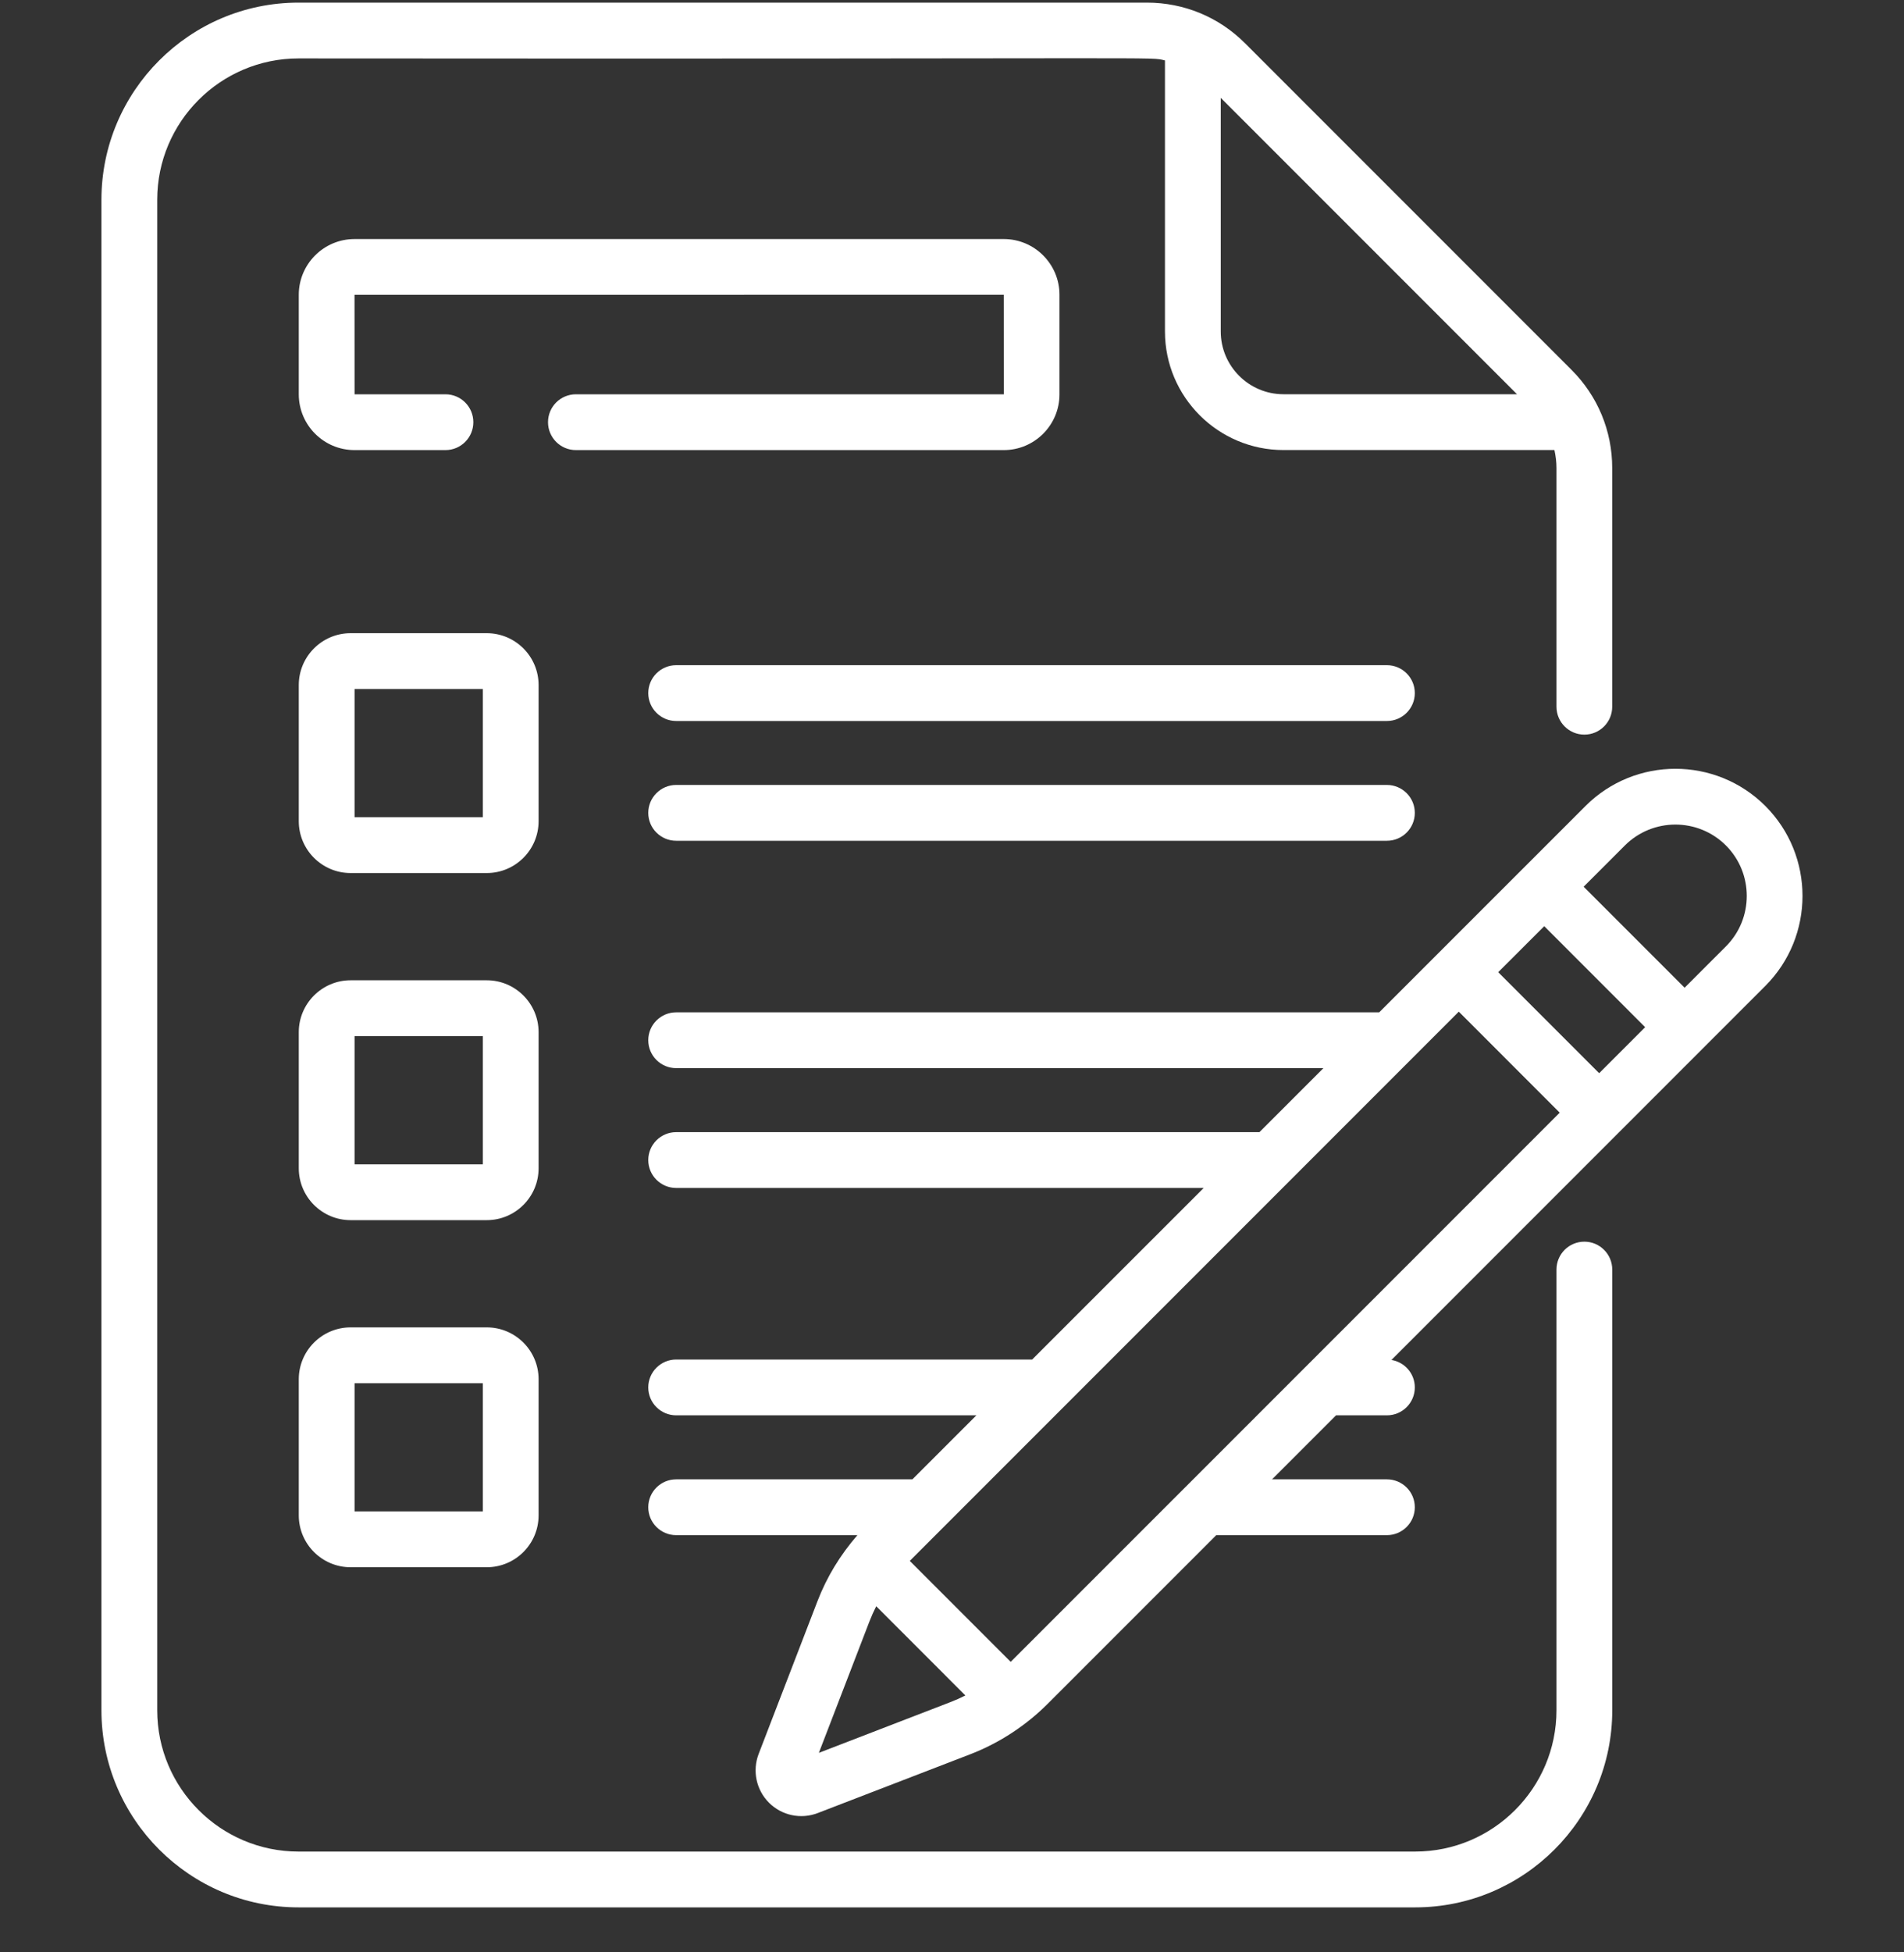
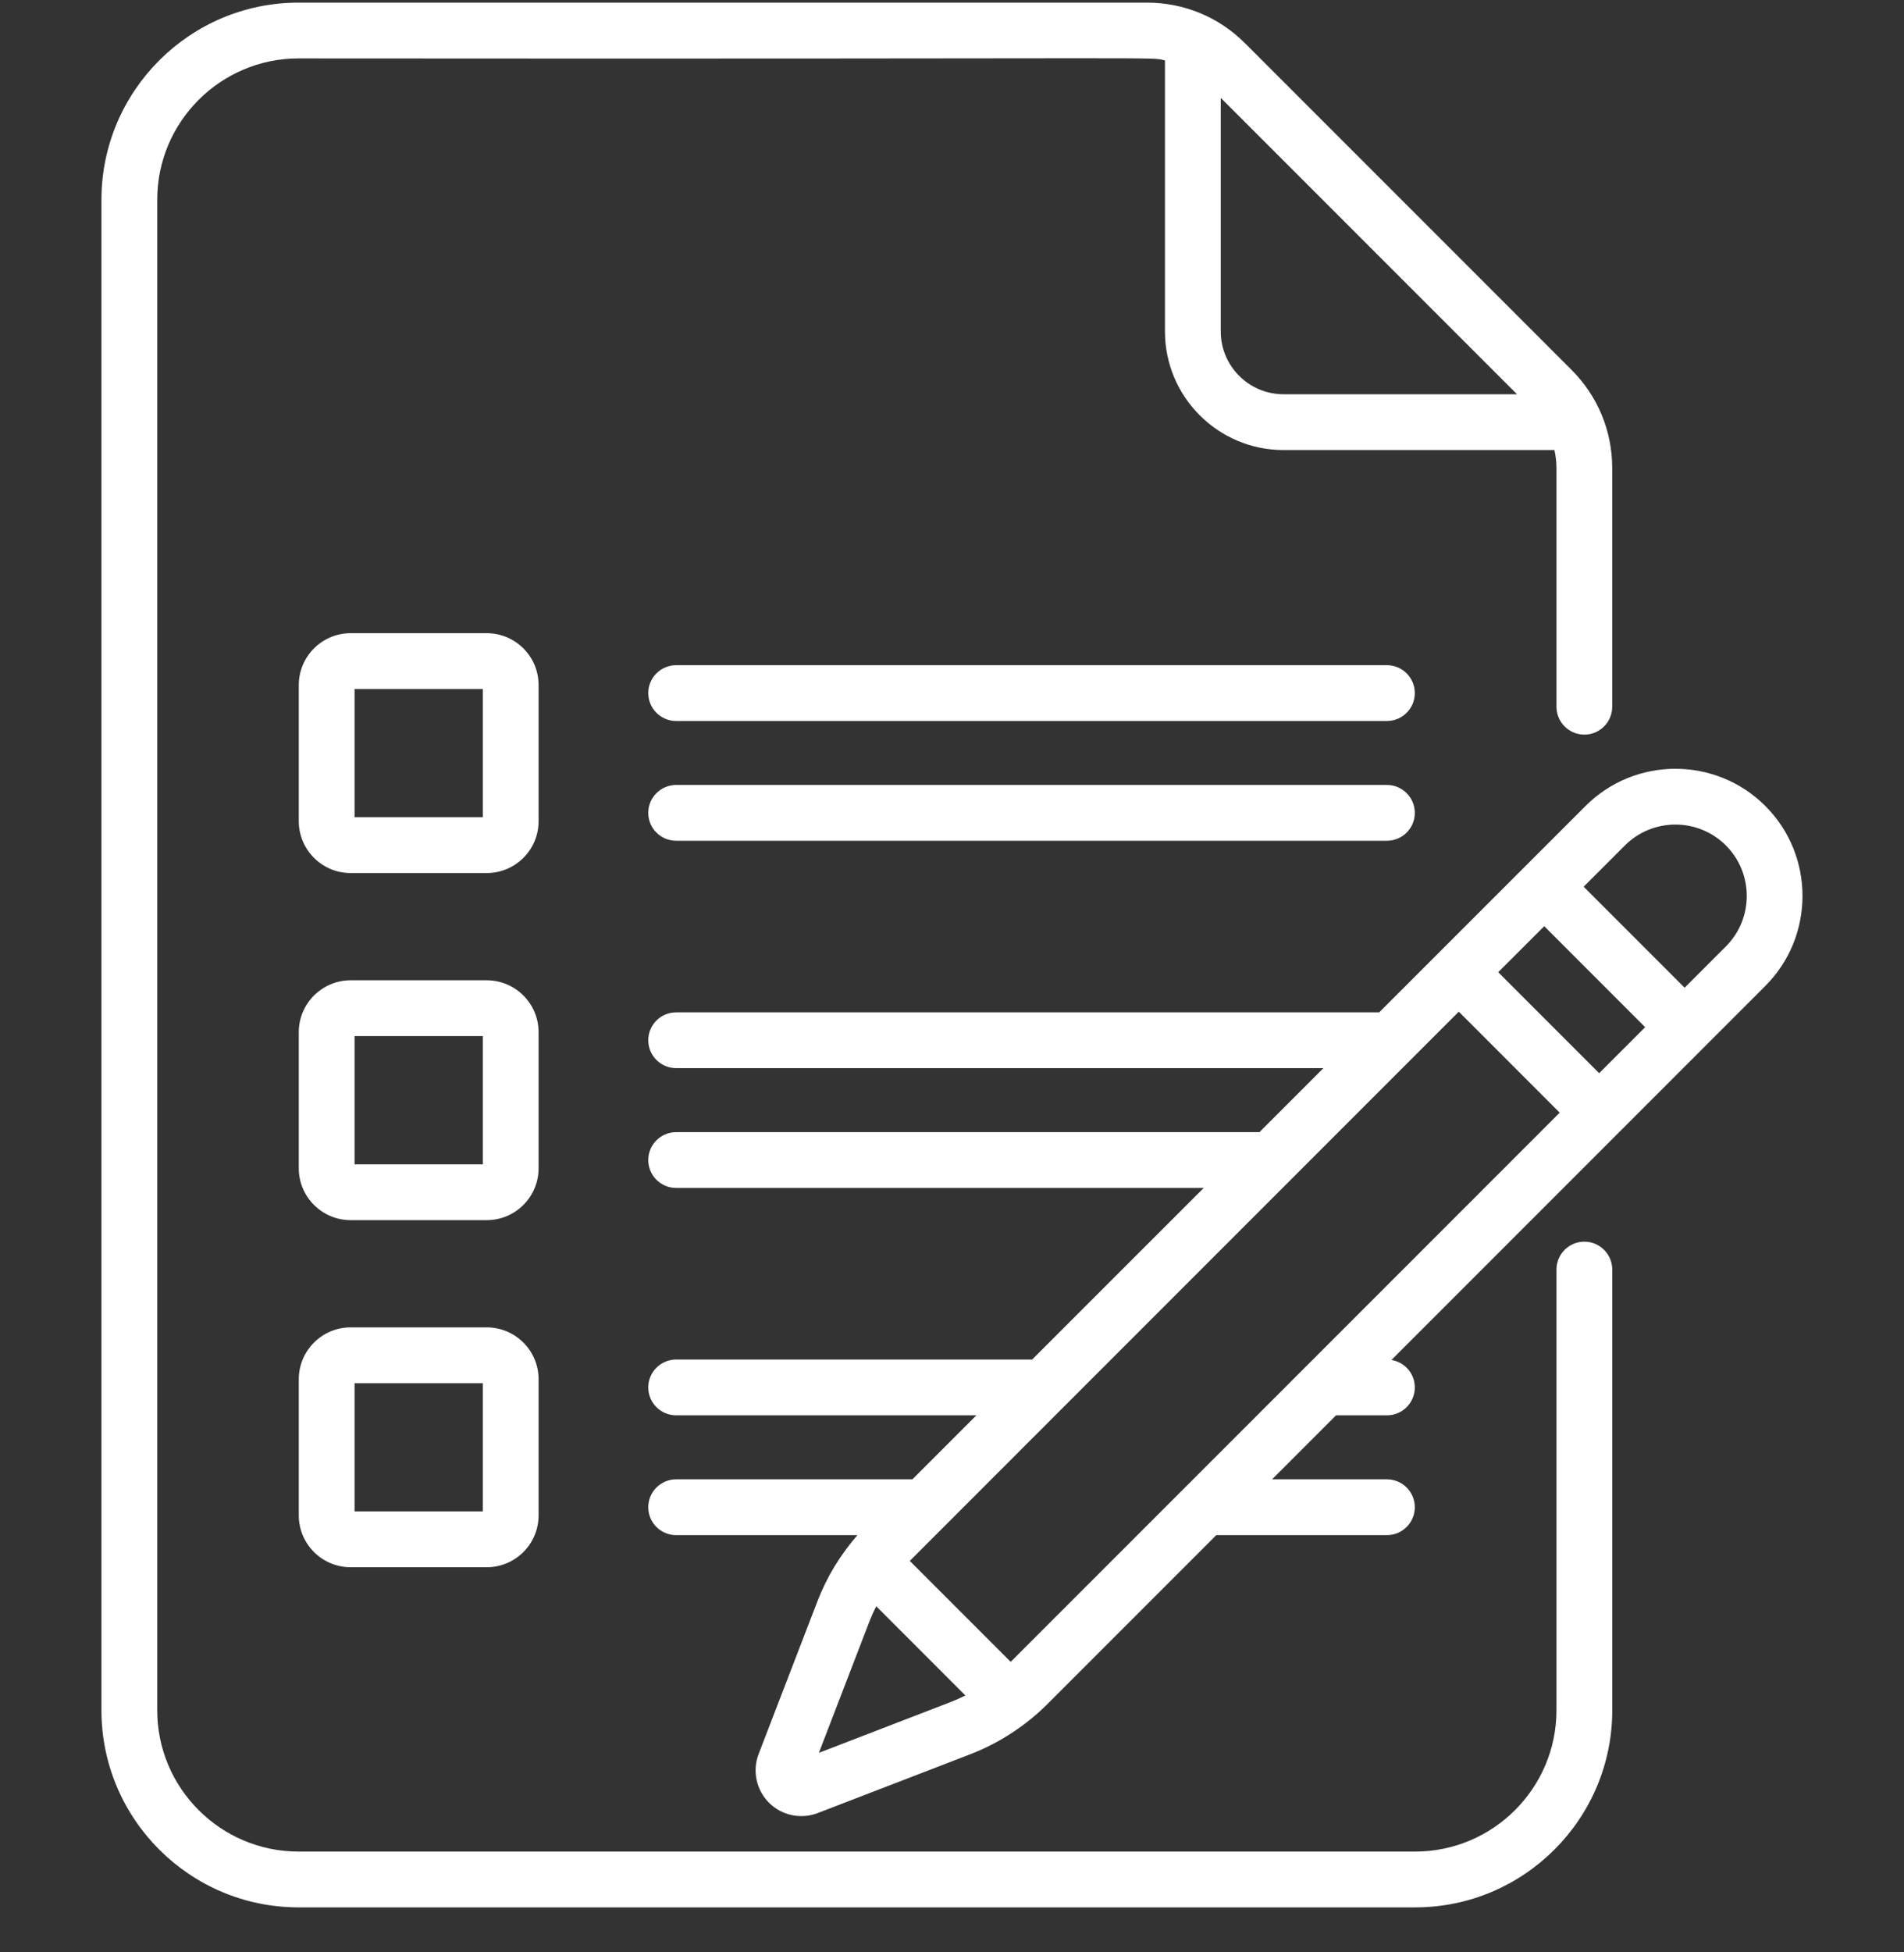
<svg xmlns="http://www.w3.org/2000/svg" width="40" height="41" viewBox="0 0 40 41" fill="none">
  <rect x="0" y="0" width="40" height="41" fill="#333333" stroke="none" />
  <g clip-path="url(#clip0_4399_2026)">
    <path d="M29.137 13.969H14.205C13.882 13.969 13.619 14.231 13.619 14.555C13.619 14.878 13.882 15.141 14.205 15.141H29.137C29.46 15.141 29.723 14.878 29.723 14.555C29.723 14.231 29.46 13.969 29.137 13.969Z" fill="white" />
-     <path d="M29.137 16.484H14.205C13.882 16.484 13.619 16.747 13.619 17.07C13.619 17.394 13.882 17.656 14.205 17.656H29.137C29.46 17.656 29.723 17.394 29.723 17.07C29.723 16.747 29.46 16.484 29.137 16.484Z" fill="white" />
-     <path d="M11.513 8.866C11.513 9.189 11.775 9.452 12.099 9.452H21.088C21.733 9.452 22.258 8.927 22.258 8.281V6.19C22.258 5.545 21.733 5.02 21.088 5.02H7.448C6.802 5.02 6.277 5.545 6.277 6.19V8.281C6.277 8.927 6.802 9.452 7.448 9.452H9.358C9.682 9.452 9.944 9.19 9.944 8.866C9.944 8.542 9.682 8.28 9.358 8.28L7.449 8.281L7.448 6.191L21.087 6.19L21.088 8.28H12.099C11.775 8.28 11.513 8.542 11.513 8.866Z" fill="white" />
+     <path d="M29.137 16.484H14.205C13.882 16.484 13.619 16.747 13.619 17.07C13.619 17.394 13.882 17.656 14.205 17.656H29.137C29.46 17.656 29.723 17.394 29.723 17.07C29.723 16.747 29.46 16.484 29.137 16.484" fill="white" />
    <path d="M33.285 26.075C32.961 26.075 32.699 26.337 32.699 26.661V35.915C32.699 37.551 31.367 38.883 29.73 38.883H6.271C4.634 38.883 3.303 37.551 3.303 35.915V4.195C3.303 2.558 4.634 1.227 6.271 1.227C25.152 1.243 24.107 1.188 24.474 1.269V6.961C24.474 8.334 25.591 9.451 26.964 9.451H32.656C32.683 9.574 32.699 9.701 32.699 9.83V14.841C32.699 15.165 32.961 15.427 33.285 15.427C33.608 15.427 33.87 15.165 33.87 14.841V9.83C33.87 9.051 33.567 8.319 33.016 7.768L26.157 0.909C25.607 0.358 24.874 0.055 24.095 0.055H6.271C3.988 0.055 2.131 1.912 2.131 4.195V35.915C2.131 38.198 3.988 40.055 6.271 40.055H29.731C32.013 40.055 33.871 38.198 33.871 35.915V26.661C33.87 26.337 33.608 26.075 33.285 26.075ZM31.87 8.279H26.964C26.238 8.279 25.646 7.688 25.646 6.961V2.055L31.87 8.279Z" fill="white" />
    <path d="M11.315 14.386C11.315 13.785 10.826 13.297 10.226 13.297H7.366C6.766 13.297 6.277 13.785 6.277 14.386V17.245C6.277 17.846 6.766 18.334 7.366 18.334H10.226C10.826 18.334 11.315 17.846 11.315 17.245V14.386ZM10.143 17.162H7.449V14.469H10.143V17.162Z" fill="white" />
    <path d="M11.315 21.675C11.315 21.075 10.826 20.586 10.226 20.586H7.366C6.766 20.586 6.277 21.075 6.277 21.675V24.534C6.277 25.135 6.766 25.623 7.366 25.623H10.226C10.826 25.623 11.315 25.135 11.315 24.534V21.675ZM10.143 24.451H7.449V21.758H10.143V24.451Z" fill="white" />
    <path d="M10.226 27.875H7.366C6.766 27.875 6.277 28.363 6.277 28.964V31.823C6.277 32.424 6.766 32.912 7.366 32.912H10.226C10.826 32.912 11.315 32.424 11.315 31.823V28.964C11.315 28.363 10.826 27.875 10.226 27.875ZM10.143 31.74H7.449V29.047H10.143V31.74Z" fill="white" />
    <path d="M37.087 16.926C36.045 15.884 34.35 15.884 33.309 16.926L28.975 21.259H14.205C13.882 21.259 13.619 21.522 13.619 21.845C13.619 22.169 13.882 22.431 14.205 22.431H27.803L26.459 23.775H14.205C13.882 23.775 13.619 24.037 13.619 24.361C13.619 24.684 13.882 24.947 14.205 24.947H25.288L21.684 28.55H14.205C13.882 28.55 13.619 28.813 13.619 29.136C13.619 29.46 13.882 29.722 14.205 29.722H20.512L19.168 31.066H14.205C13.882 31.066 13.619 31.328 13.619 31.652C13.619 31.976 13.882 32.238 14.205 32.238H18.013C17.652 32.655 17.371 33.112 17.173 33.627L15.938 36.833C15.802 37.187 15.887 37.589 16.155 37.857C16.425 38.127 16.827 38.21 17.18 38.074L20.385 36.839C21.017 36.596 21.576 36.214 22.004 35.786L25.552 32.238H29.137C29.46 32.238 29.723 31.975 29.723 31.652C29.723 31.328 29.46 31.066 29.137 31.066H26.724L28.068 29.722H29.137C29.46 29.722 29.723 29.46 29.723 29.136C29.723 28.845 29.51 28.604 29.232 28.559L37.087 20.704C38.128 19.662 38.128 17.967 37.087 16.926ZM19.963 35.746L17.203 36.81L18.266 34.049C18.308 33.941 18.355 33.835 18.408 33.731L20.281 35.605C20.178 35.657 20.072 35.704 19.963 35.746ZM21.233 34.899L19.113 32.779L30.647 21.245L32.767 23.366L21.233 34.899ZM33.596 22.537L31.475 20.416L32.442 19.45L34.562 21.571L33.596 22.537ZM36.258 19.875L35.391 20.742L33.27 18.621L34.137 17.754C34.722 17.17 35.673 17.17 36.258 17.754C36.843 18.339 36.843 19.29 36.258 19.875Z" fill="white" />
  </g>
  <defs>
    <clipPath id="clip0_4399_2026">
      <rect width="40" height="40" fill="white" transform="translate(0 0.055)" />
    </clipPath>
  </defs>
</svg>